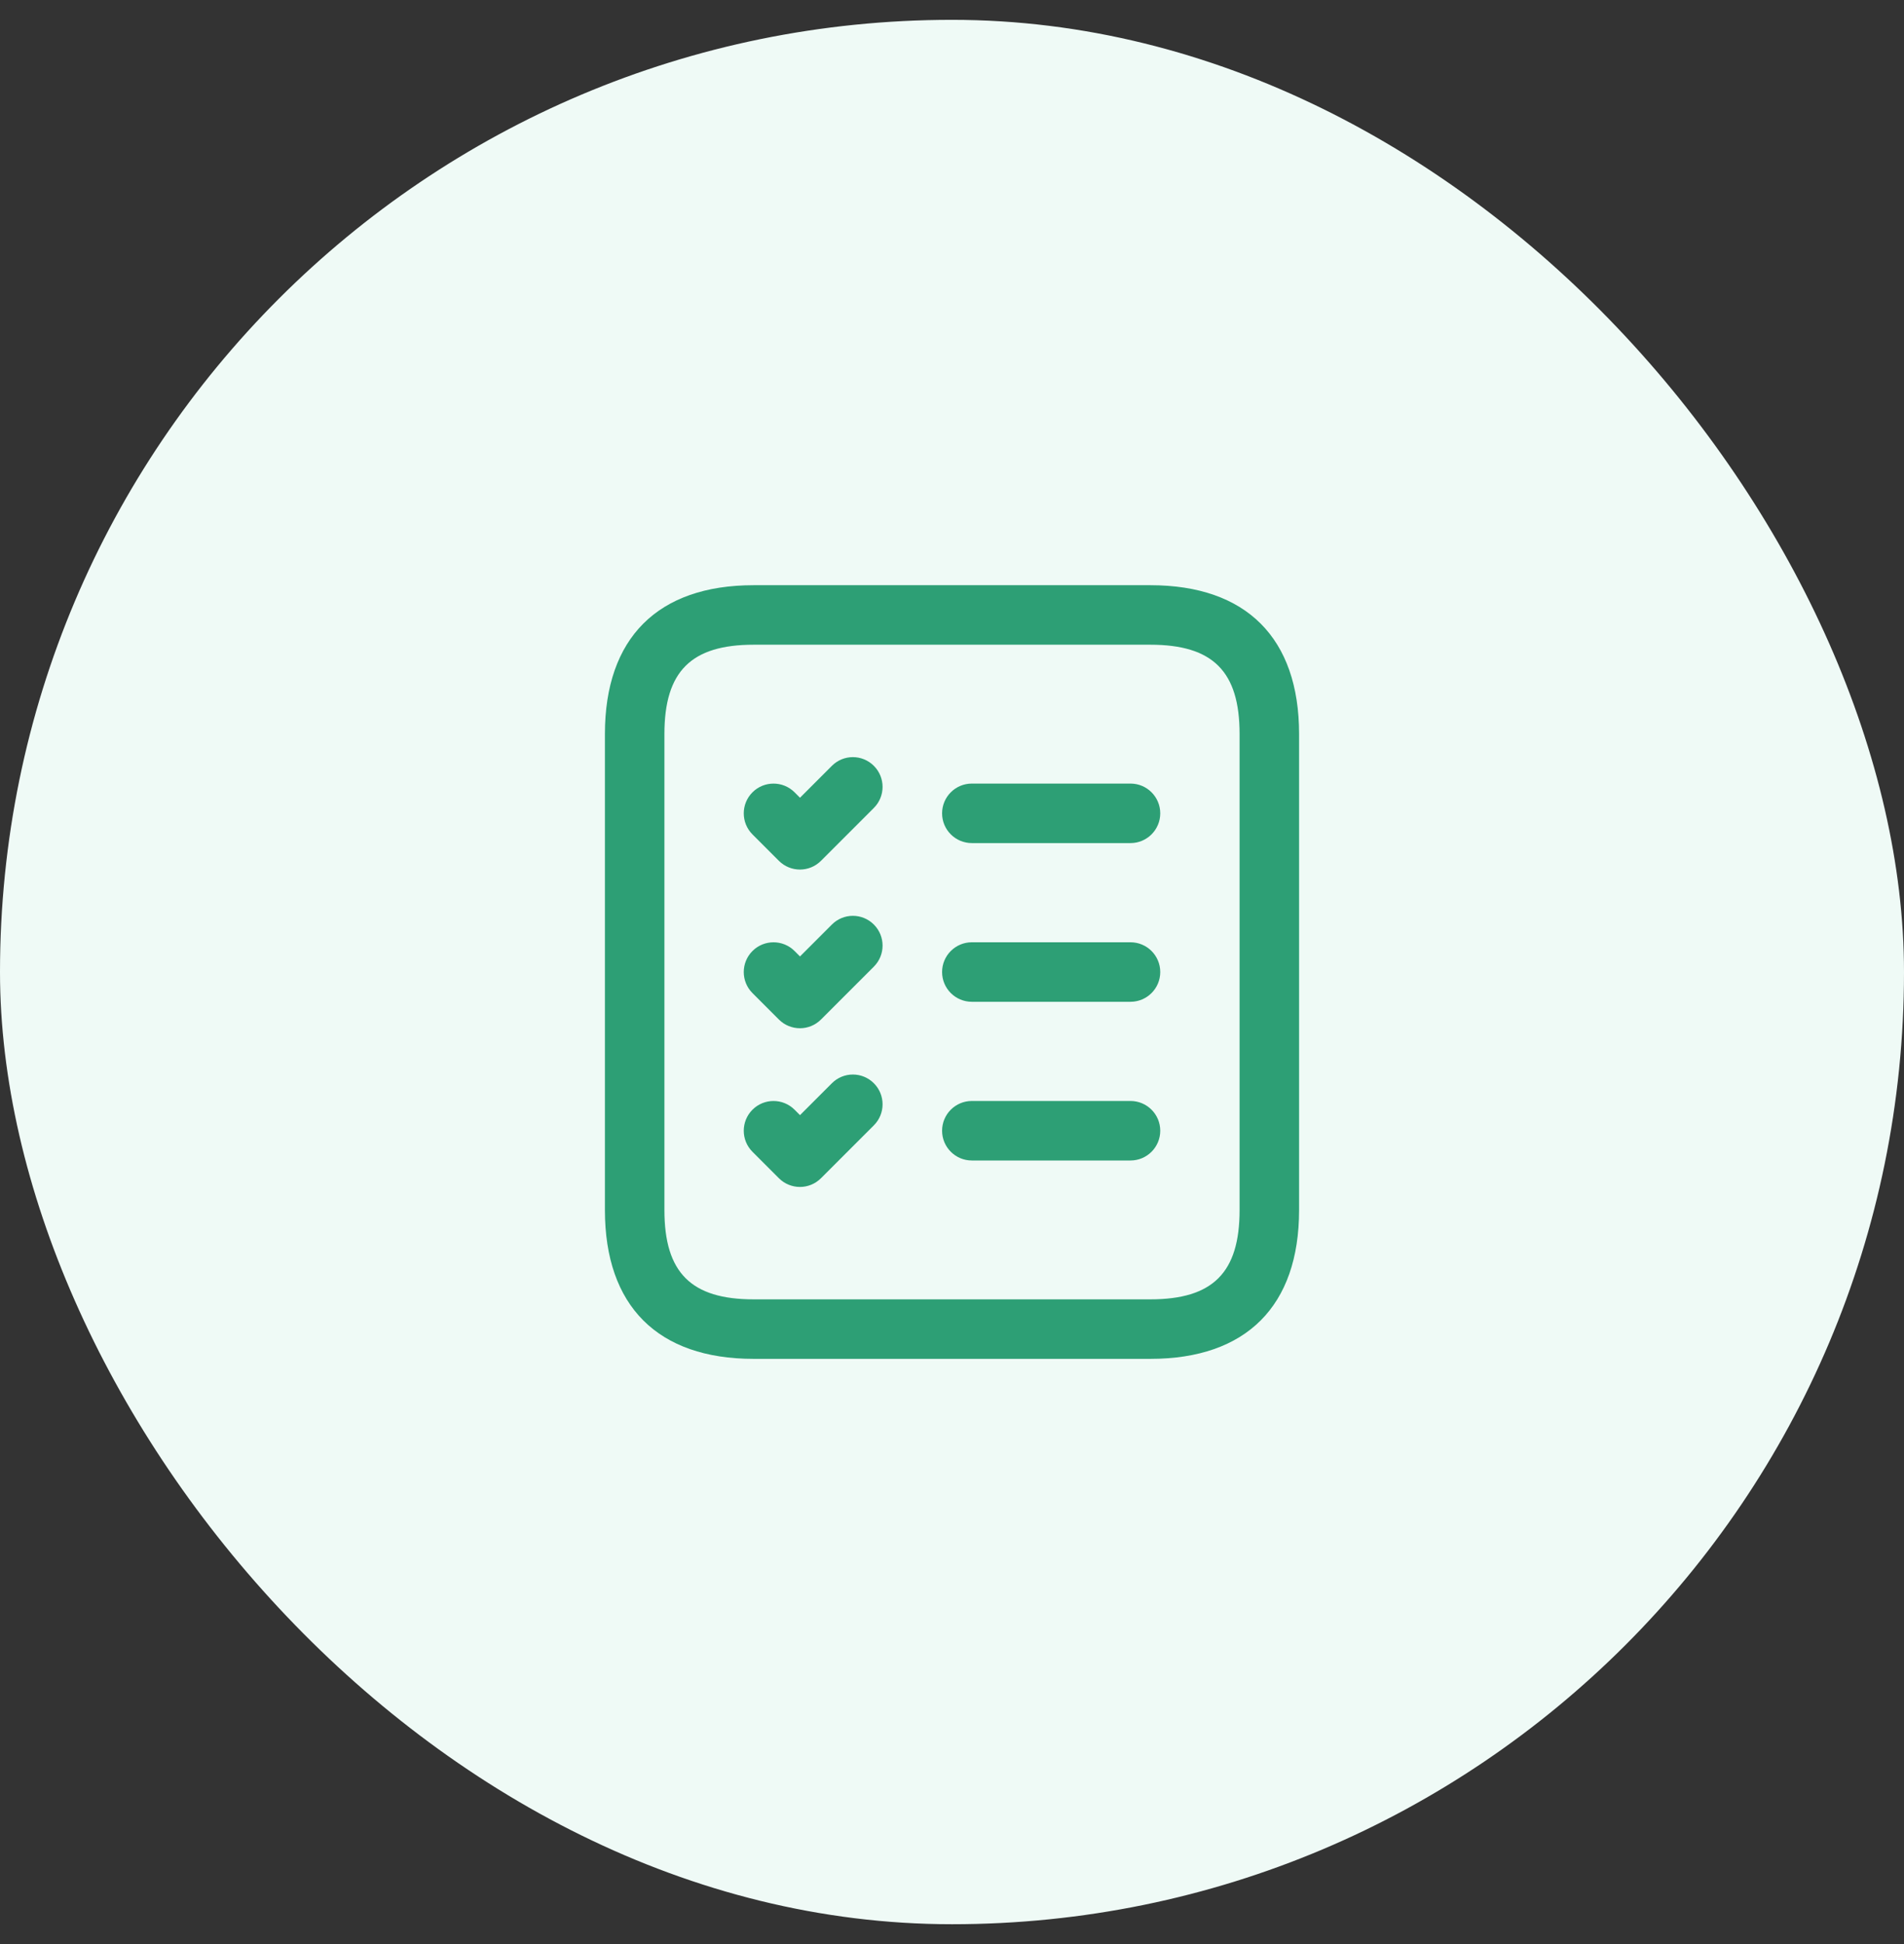
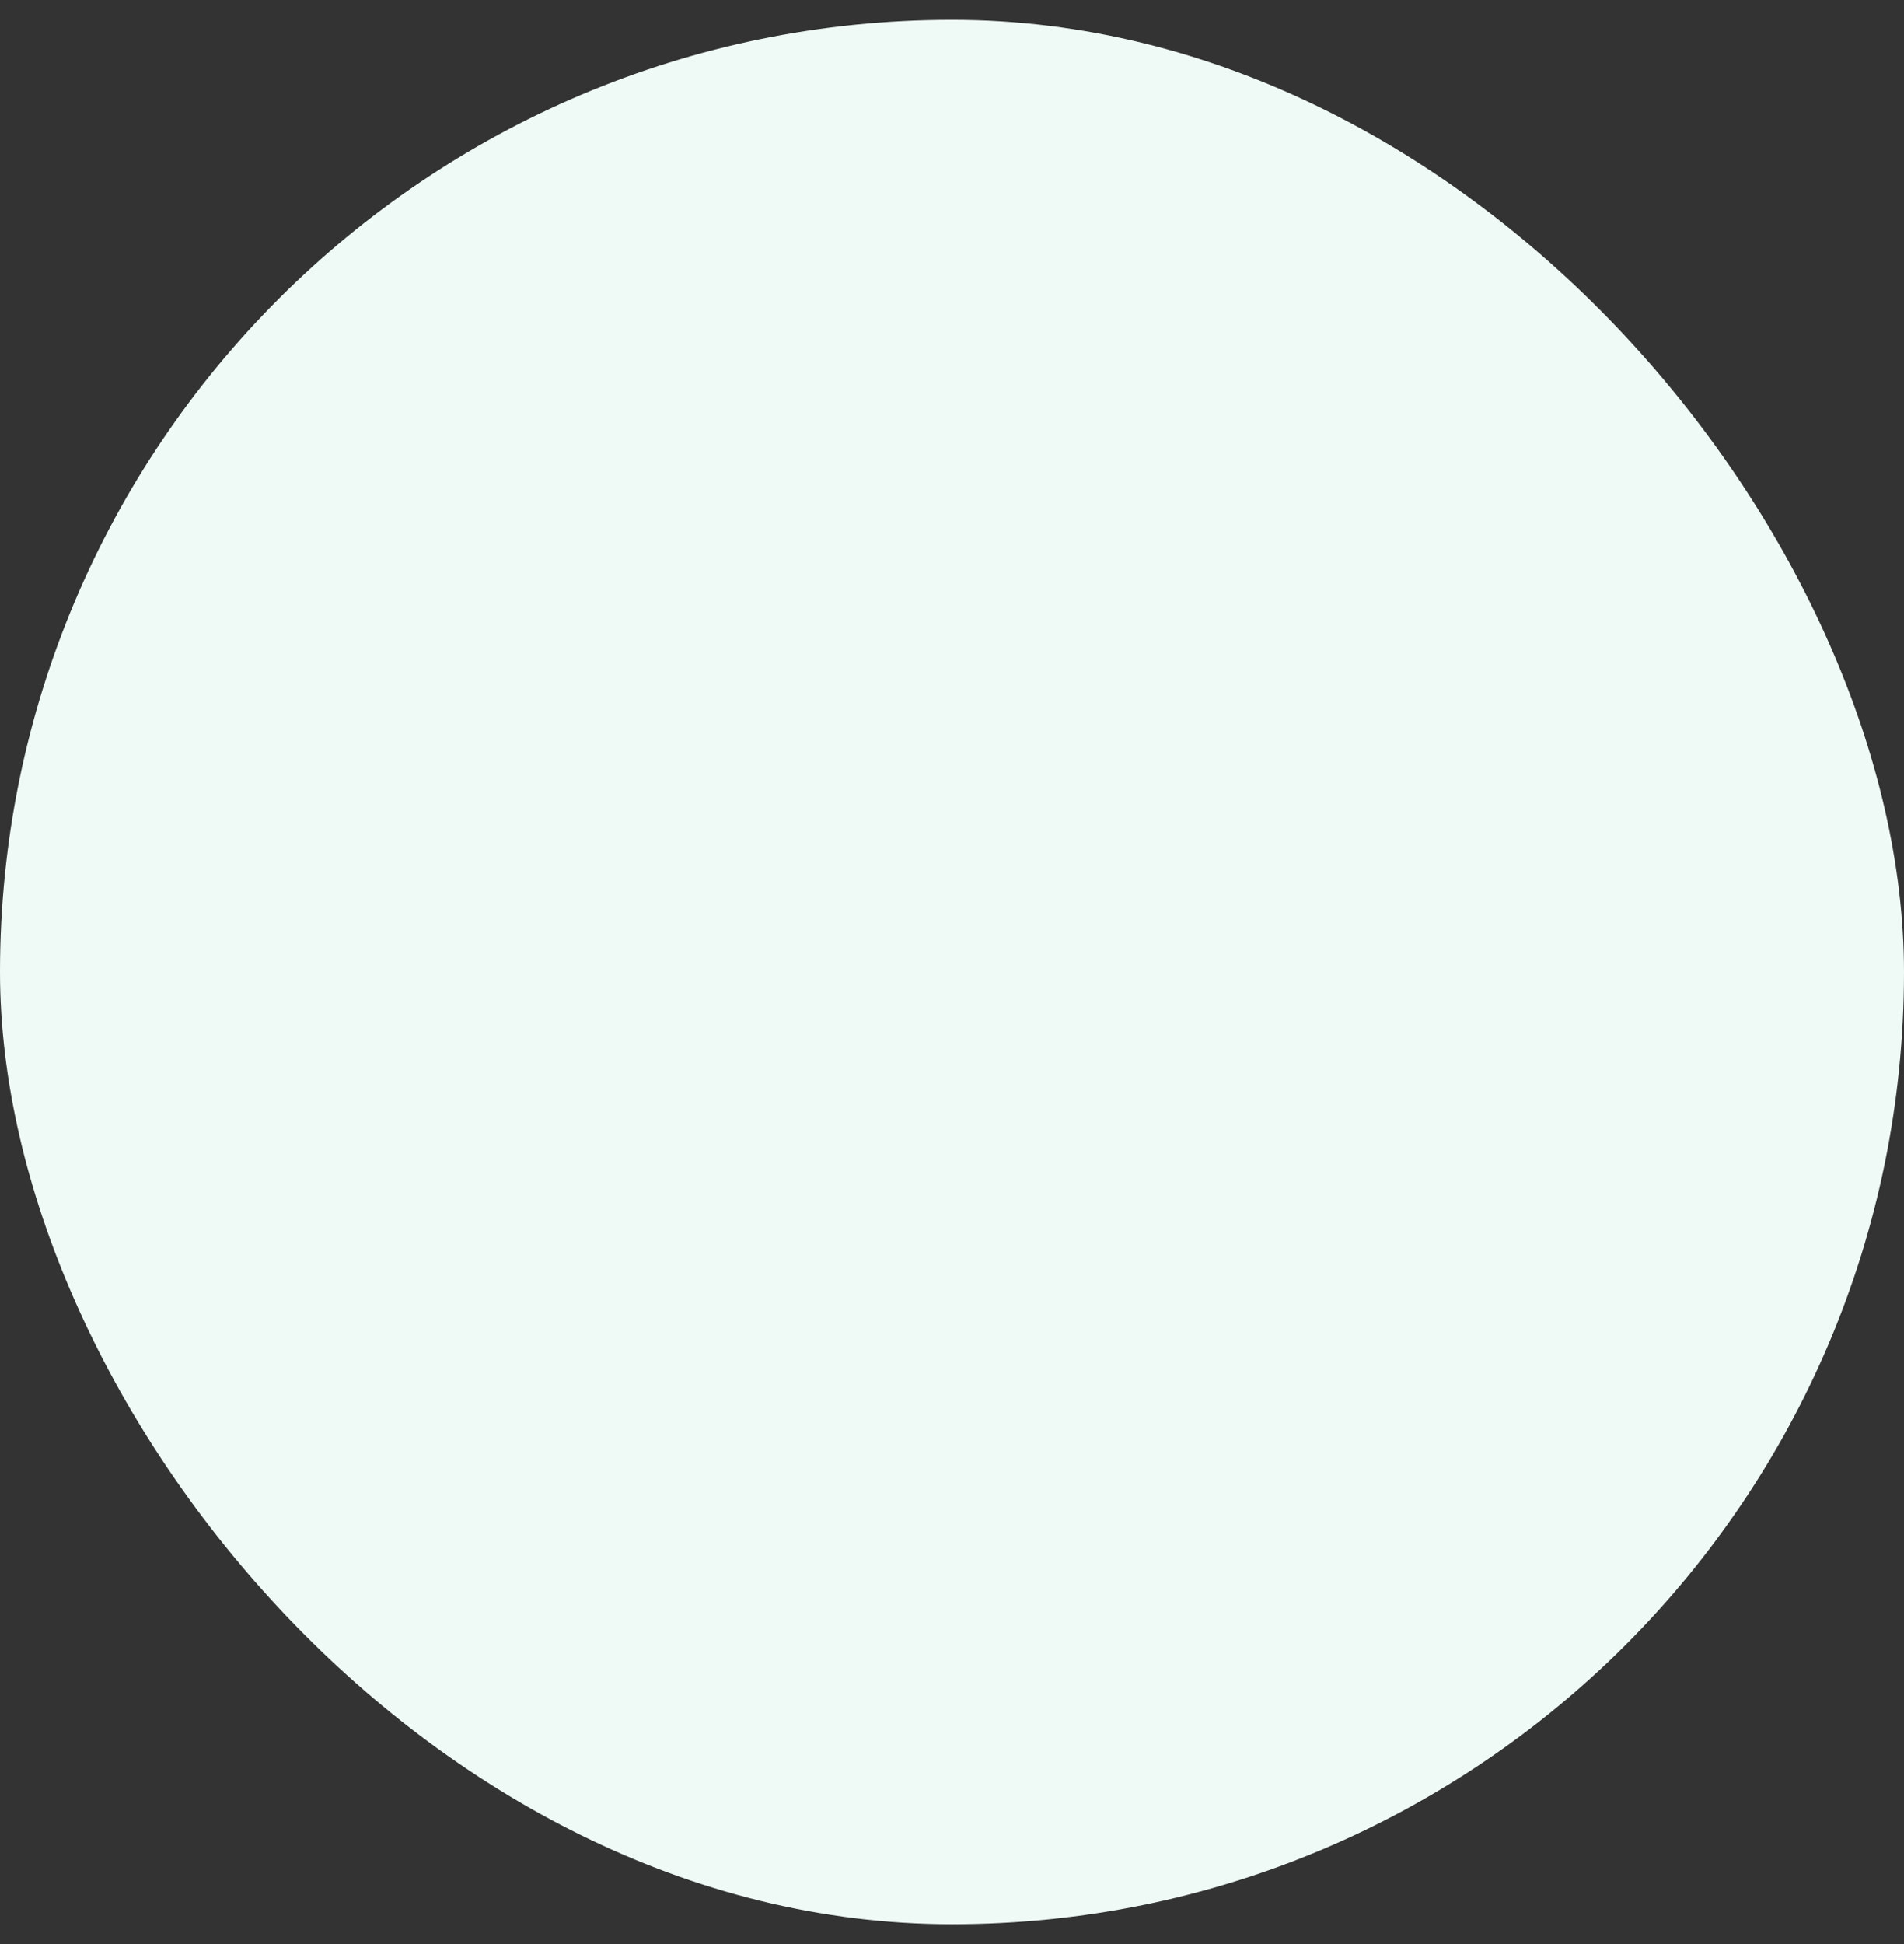
<svg xmlns="http://www.w3.org/2000/svg" width="48" height="49" viewBox="0 0 48 49" fill="none">
  <rect x="0" y="0" width="48" height="49" fill="#333333" stroke="none" />
  <rect y="0.5" width="48" height="48" rx="24" fill="#EFFAF6" />
-   <path d="M29 14.75H19C16.582 14.75 15.25 16.082 15.25 18.5V30.5C15.25 32.918 16.582 34.25 19 34.25H29C31.418 34.25 32.75 32.918 32.75 30.5V18.5C32.75 16.082 31.418 14.75 29 14.75ZM31.25 30.5C31.25 32.077 30.577 32.75 29 32.75H19C17.423 32.75 16.75 32.077 16.75 30.5V18.5C16.75 16.923 17.423 16.25 19 16.25H29C30.577 16.25 31.25 16.923 31.25 18.5V30.5ZM29.25 20.5C29.25 20.914 28.914 21.25 28.5 21.25H24.5C24.086 21.25 23.75 20.914 23.75 20.5C23.75 20.086 24.086 19.75 24.5 19.75H28.5C28.914 19.75 29.25 20.086 29.25 20.5ZM29.25 24.5C29.25 24.914 28.914 25.25 28.5 25.25H24.5C24.086 25.25 23.75 24.914 23.75 24.5C23.75 24.086 24.086 23.75 24.5 23.75H28.5C28.914 23.75 29.25 24.086 29.25 24.5ZM22.03 19.303C22.323 19.596 22.323 20.071 22.03 20.364L20.697 21.697C20.551 21.843 20.359 21.917 20.167 21.917C19.976 21.917 19.783 21.844 19.637 21.698L18.97 21.031C18.677 20.738 18.677 20.263 18.97 19.97C19.262 19.678 19.737 19.677 20.031 19.97L20.168 20.107L20.971 19.304C21.263 19.01 21.737 19.01 22.03 19.303ZM22.03 23.303C22.323 23.596 22.323 24.071 22.03 24.364L20.697 25.697C20.551 25.843 20.359 25.917 20.167 25.917C19.976 25.917 19.783 25.844 19.637 25.698L18.97 25.031C18.677 24.738 18.677 24.263 18.97 23.97C19.262 23.678 19.737 23.677 20.031 23.97L20.168 24.107L20.971 23.304C21.263 23.01 21.737 23.01 22.03 23.303ZM29.25 28.5C29.25 28.914 28.914 29.25 28.5 29.25H24.5C24.086 29.25 23.75 28.914 23.75 28.5C23.75 28.086 24.086 27.75 24.5 27.75H28.5C28.914 27.75 29.25 28.086 29.25 28.5ZM22.03 27.303C22.323 27.596 22.323 28.071 22.03 28.364L20.697 29.697C20.551 29.843 20.359 29.917 20.167 29.917C19.976 29.917 19.783 29.844 19.637 29.698L18.97 29.031C18.677 28.738 18.677 28.263 18.97 27.97C19.262 27.678 19.737 27.677 20.031 27.97L20.168 28.107L20.971 27.304C21.263 27.01 21.737 27.01 22.03 27.303Z" fill="#2D9F75" />
</svg>